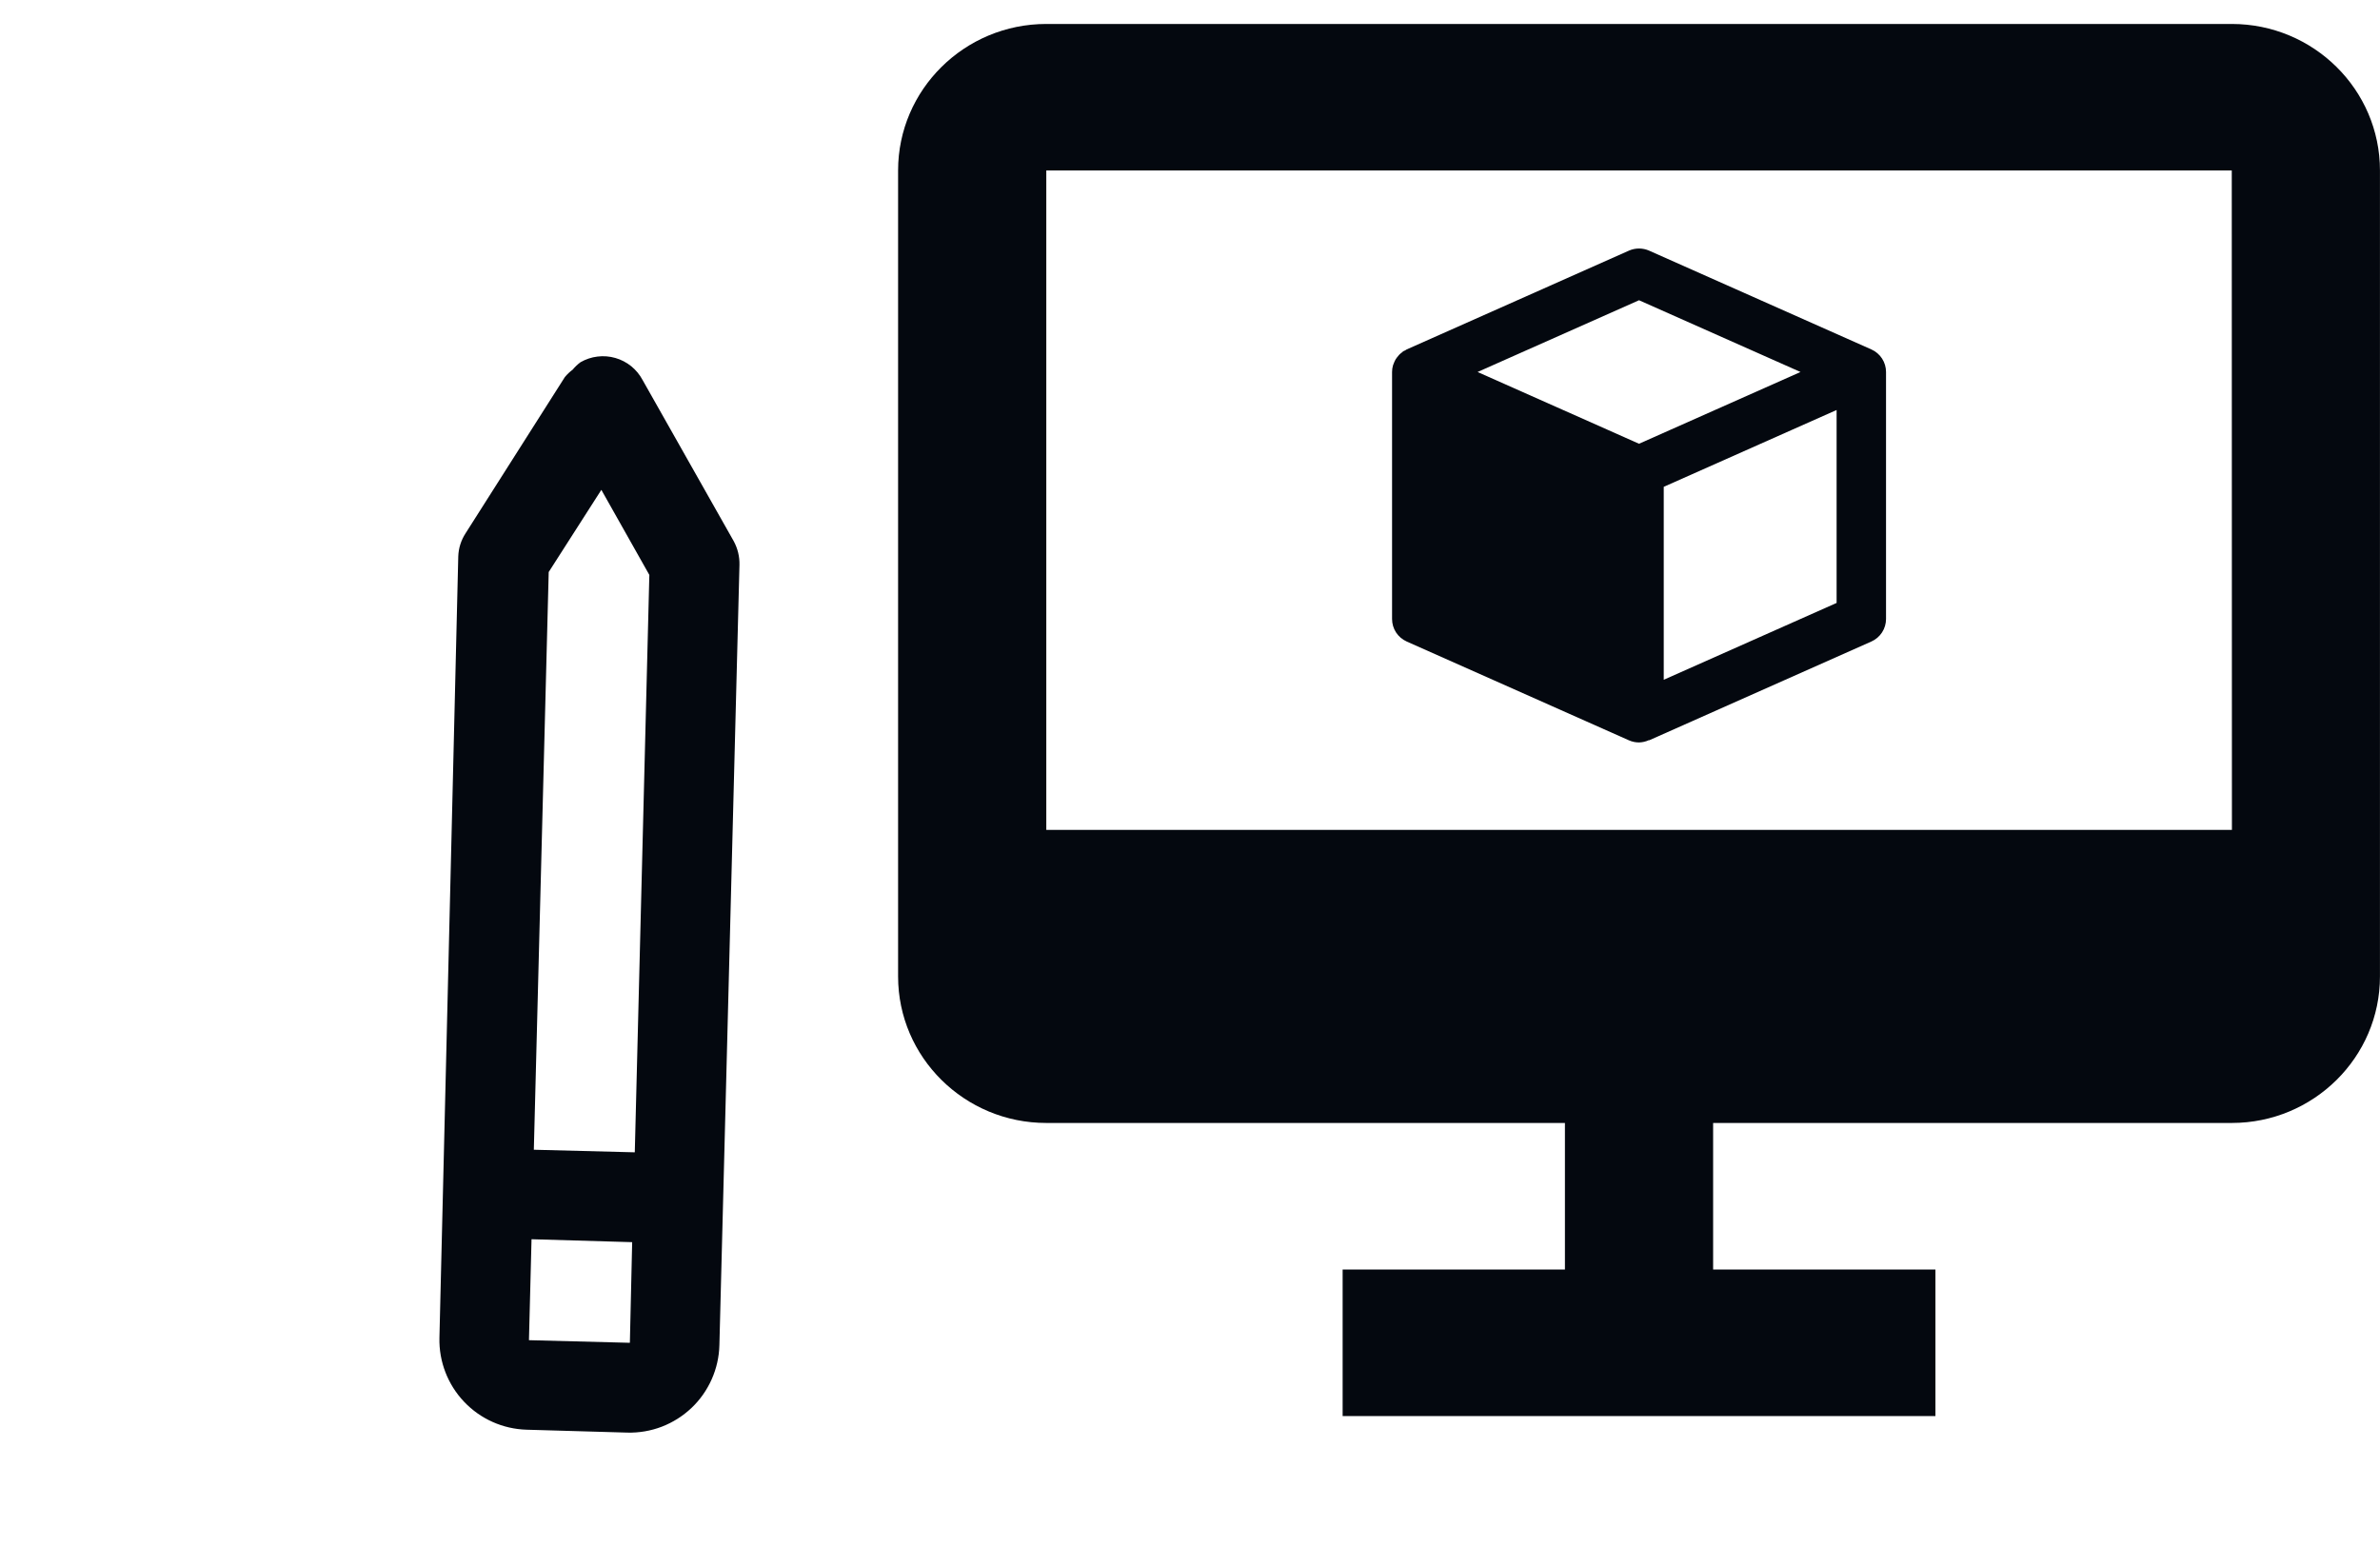
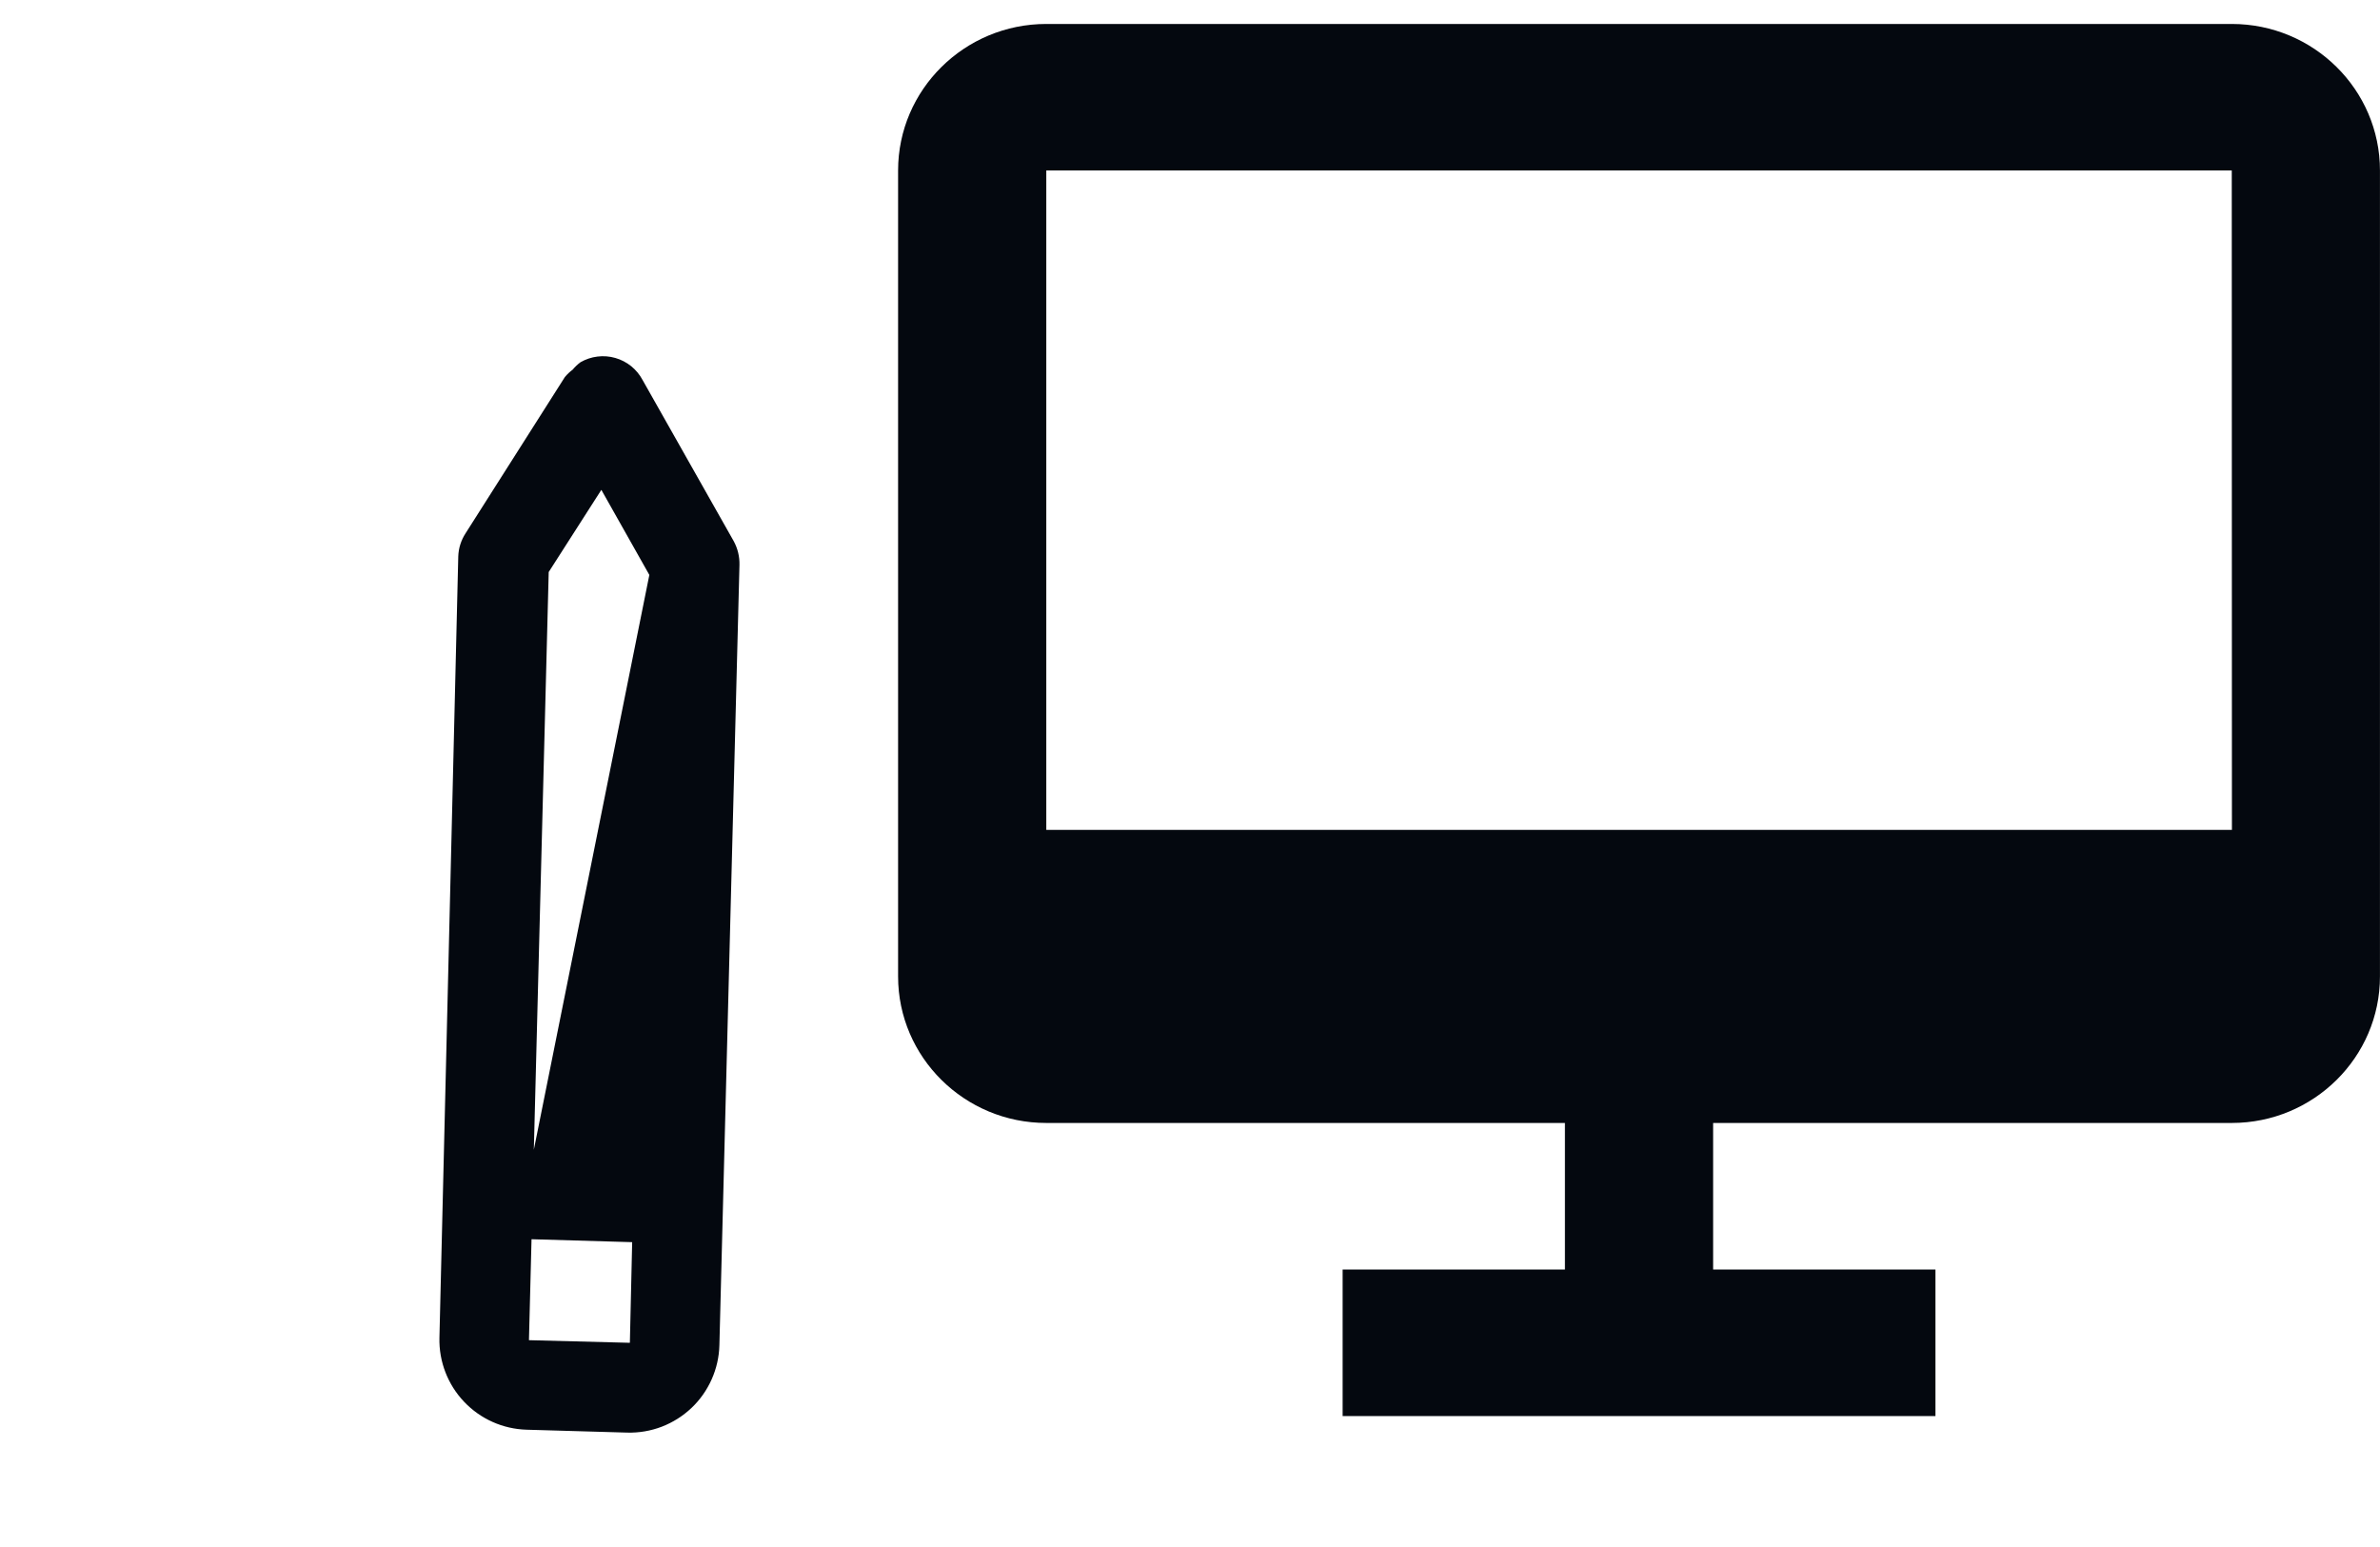
<svg xmlns="http://www.w3.org/2000/svg" width="60" height="39" viewBox="0 0 60 39" fill="none">
  <path d="M56.263 0.604H26.377C24.316 0.604 22.641 2.261 22.641 4.298V24.616C22.641 26.653 24.316 28.31 26.377 28.31H39.452V32.004H33.848V35.699H48.792V32.004H43.188V28.31H56.263C58.324 28.31 59.999 26.653 59.999 24.616V4.298C59.999 2.261 58.324 0.604 56.263 0.604ZM26.377 20.922V4.298H56.263L56.267 20.922H26.377Z" fill="#04080F" />
-   <path d="M14.437 9.319C14.364 9.373 14.298 9.436 14.24 9.506L11.736 13.446C11.624 13.619 11.56 13.819 11.553 14.026L11.078 33.728C11.064 34.326 11.288 34.905 11.7 35.339C12.112 35.773 12.679 36.026 13.277 36.043L15.813 36.116C16.111 36.124 16.407 36.073 16.684 35.967C16.962 35.86 17.216 35.699 17.432 35.495C17.648 35.29 17.821 35.044 17.942 34.772C18.063 34.5 18.129 34.207 18.136 33.91L18.642 14.24C18.647 14.032 18.597 13.827 18.498 13.644L16.2 9.581C16.129 9.447 16.031 9.328 15.913 9.232C15.795 9.137 15.659 9.066 15.512 9.024C15.366 8.982 15.213 8.97 15.062 8.989C14.911 9.007 14.766 9.056 14.634 9.132C14.561 9.186 14.495 9.249 14.437 9.319ZM15.879 33.852L13.335 33.786L13.4 31.241L15.937 31.315L15.879 33.852ZM16.37 14.494L16.003 29.05L13.458 28.985L13.833 14.421L15.16 12.349L16.37 14.494Z" fill="#04080F" />
-   <path d="M47.177 8.809L41.573 6.318C41.493 6.283 41.407 6.265 41.32 6.265C41.233 6.265 41.146 6.283 41.067 6.318L35.463 8.809C35.45 8.814 35.442 8.824 35.429 8.831C35.412 8.839 35.393 8.845 35.377 8.855C35.363 8.865 35.353 8.877 35.34 8.887C35.294 8.92 35.254 8.961 35.221 9.007C35.209 9.025 35.196 9.04 35.185 9.058C35.166 9.091 35.15 9.125 35.137 9.161C35.132 9.177 35.123 9.193 35.118 9.21C35.102 9.264 35.094 9.321 35.094 9.378V15.604C35.094 15.851 35.238 16.073 35.464 16.173L41.067 18.664C41.148 18.7 41.234 18.717 41.32 18.717C41.407 18.715 41.492 18.695 41.571 18.658L41.573 18.664L47.177 16.173C47.287 16.124 47.38 16.045 47.446 15.944C47.512 15.843 47.547 15.725 47.547 15.604V9.378C47.547 9.257 47.512 9.139 47.446 9.038C47.38 8.937 47.287 8.858 47.177 8.809ZM41.32 7.569L45.391 9.378L41.32 11.187L40.506 10.825L37.25 9.378L41.32 7.569ZM41.943 17.137V12.273L46.301 10.336V15.2L41.943 17.137Z" fill="#04080F" />
+   <path d="M14.437 9.319C14.364 9.373 14.298 9.436 14.24 9.506L11.736 13.446C11.624 13.619 11.56 13.819 11.553 14.026L11.078 33.728C11.064 34.326 11.288 34.905 11.7 35.339C12.112 35.773 12.679 36.026 13.277 36.043L15.813 36.116C16.111 36.124 16.407 36.073 16.684 35.967C16.962 35.86 17.216 35.699 17.432 35.495C17.648 35.29 17.821 35.044 17.942 34.772C18.063 34.5 18.129 34.207 18.136 33.91L18.642 14.24C18.647 14.032 18.597 13.827 18.498 13.644L16.2 9.581C16.129 9.447 16.031 9.328 15.913 9.232C15.795 9.137 15.659 9.066 15.512 9.024C15.366 8.982 15.213 8.97 15.062 8.989C14.911 9.007 14.766 9.056 14.634 9.132C14.561 9.186 14.495 9.249 14.437 9.319ZM15.879 33.852L13.335 33.786L13.4 31.241L15.937 31.315L15.879 33.852ZM16.37 14.494L13.458 28.985L13.833 14.421L15.16 12.349L16.37 14.494Z" fill="#04080F" />
</svg>